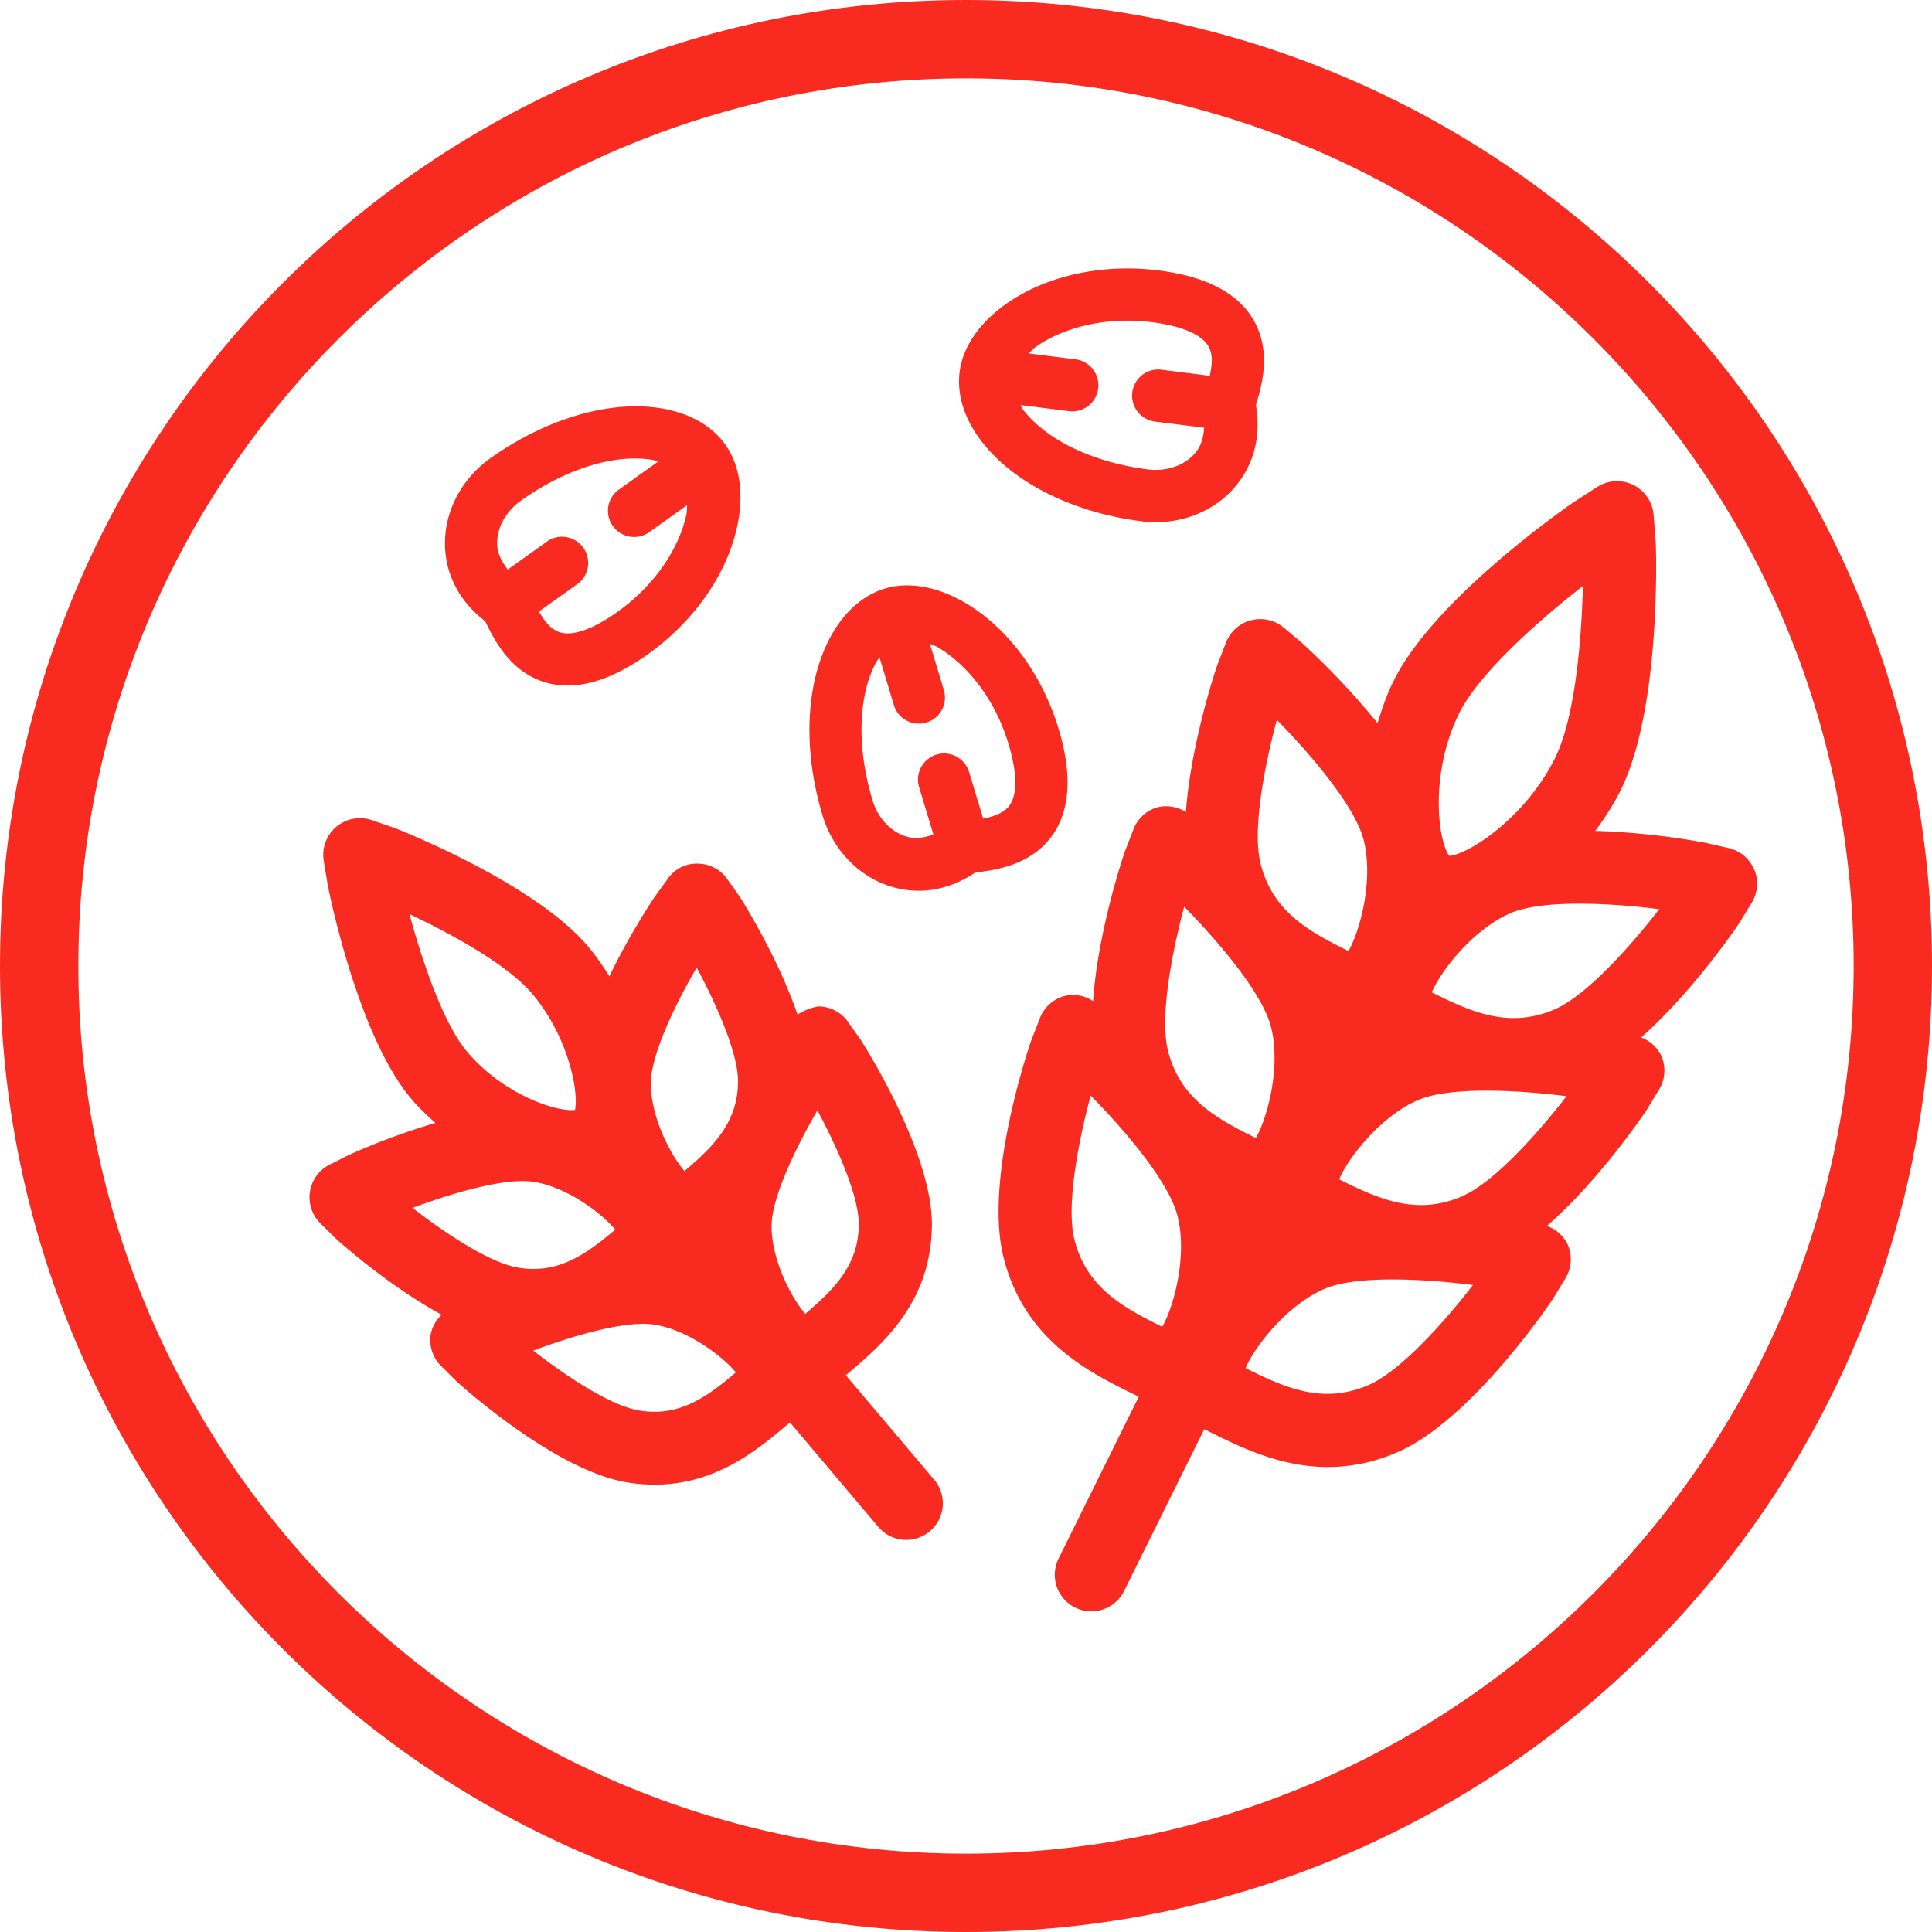
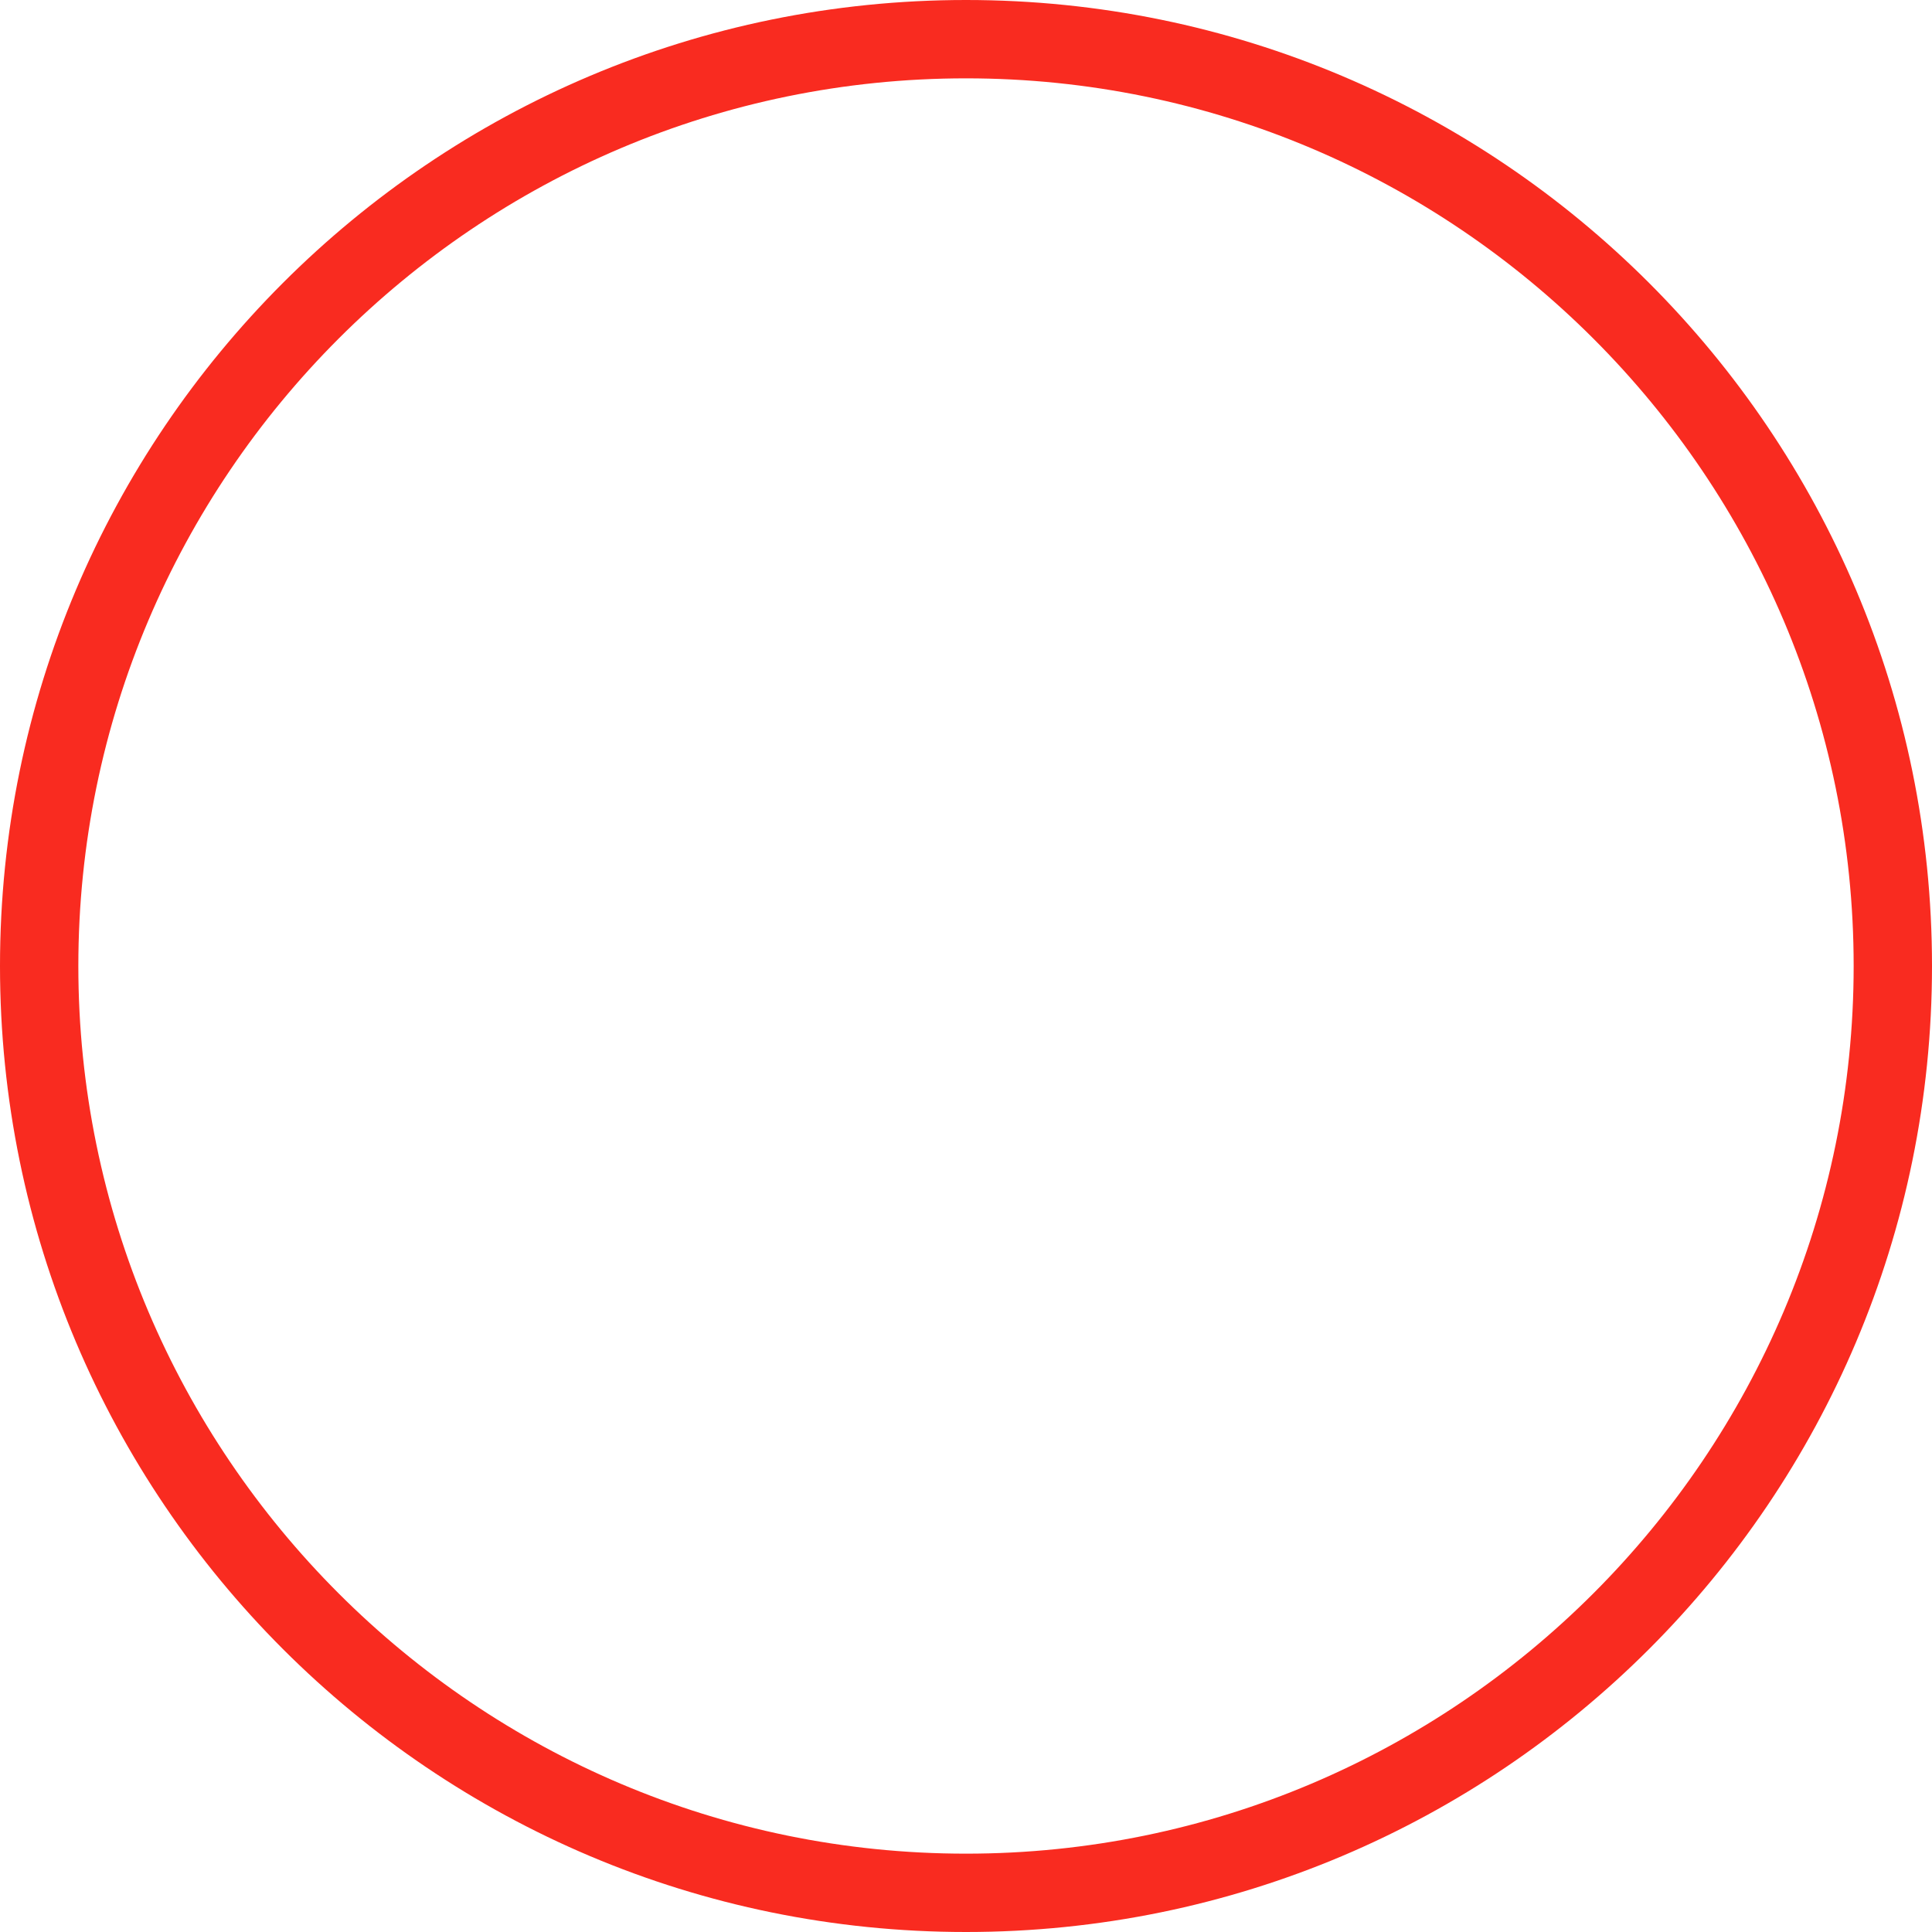
<svg xmlns="http://www.w3.org/2000/svg" data-name="Ebene 1" viewBox="0 0 40 40">
  <defs>
    <style>.cls-1{fill:#f92b20;stroke-width:0}</style>
  </defs>
  <path class="cls-1" d="M20 0C8.954 0 0 8.954 0 20s8.954 20 20 20 20-8.954 20-20S31.046 0 20 0Zm0 38.378C9.866 38.378 1.622 30.134 1.622 20S9.866 1.622 20 1.622 38.378 9.866 38.378 20 30.134 38.378 20 38.378Z" />
-   <path class="cls-1" d="M36.315 18a.753.753 0 0 0-.53-.443l-.491-.111a15.254 15.254 0 0 0-2.265-.243c.197-.27.38-.549.523-.839.86-1.736.731-5.112.728-5.143l-.044-.563a.76.76 0 0 0-1.164-.578l-.474.306c-.029.018-2.879 1.966-3.742 3.706-.14.282-.245.579-.334.88a15.919 15.919 0 0 0-1.564-1.659l-.381-.32a.76.76 0 0 0-1.192.305l-.178.459c-.008.02-.544 1.581-.655 3.054a.774.774 0 0 0-.566-.102.757.757 0 0 0-.518.459l-.178.459c-.008.02-.556 1.614-.66 3.1a.745.745 0 0 0-.581-.108.756.756 0 0 0-.518.458l-.179.461c-.011.026-.994 2.851-.572 4.506.437 1.713 1.765 2.367 2.734 2.843l.063.031-1.66 3.35a.756.756 0 1 0 1.356.672l1.66-3.35.059.029c.668.334 1.507.754 2.499.754.444 0 .92-.084 1.423-.298 1.553-.659 3.222-3.157 3.238-3.184l.259-.425a.755.755 0 0 0 .051-.688.745.745 0 0 0-.436-.395c1.123-.983 2.052-2.382 2.064-2.4l.259-.424a.757.757 0 0 0 .051-.689.745.745 0 0 0-.423-.39c1.104-.979 2.021-2.348 2.032-2.367l.259-.424a.755.755 0 0 0 .051-.688Zm-6.103-3.236c.419-.845 1.713-1.972 2.56-2.632-.025 1.012-.146 2.692-.575 3.56-.617 1.244-1.795 1.999-2.192 2.028-.241-.33-.405-1.719.207-2.956Zm-3.776.14c.637.647 1.612 1.761 1.797 2.486.21.825-.075 1.887-.315 2.3-.814-.402-1.565-.811-1.817-1.8-.187-.732.106-2.141.335-2.987Zm-1.918 3.87c.636.644 1.611 1.758 1.797 2.487.21.825-.074 1.886-.315 2.3-.814-.402-1.565-.812-1.816-1.8-.187-.732.106-2.142.334-2.988Zm-2.272 6.897c-.186-.731.107-2.142.335-2.988.636.642 1.61 1.754 1.797 2.487.211.825-.075 1.886-.315 2.3-.815-.402-1.565-.811-1.817-1.8Zm6.076 3.011c-.943.4-1.719.049-2.533-.356.185-.442.856-1.311 1.64-1.644.693-.295 2.17-.191 3.067-.077-.538.698-1.484 1.784-2.174 2.077Zm1.937-3.909c-.942.4-1.72.049-2.533-.356.185-.442.856-1.311 1.64-1.644.693-.295 2.173-.192 3.067-.077-.537.697-1.481 1.783-2.174 2.077Zm1.918-3.871c-.941.4-1.719.048-2.533-.356.185-.442.856-1.311 1.639-1.644.692-.291 2.155-.196 3.069-.078-.538.698-1.485 1.785-2.175 2.078ZM17.51 28.474c.753-.632 1.771-1.498 1.784-3.11.011-1.535-1.463-3.82-1.479-3.842l-.257-.364a.754.754 0 0 0-.612-.321c-.143.02-.297.081-.434.169-.425-1.236-1.185-2.424-1.197-2.44l-.257-.364a.754.754 0 0 0-.612-.321.72.72 0 0 0-.618.311l-.263.361c-.009.012-.509.75-.949 1.661a5.088 5.088 0 0 0-.439-.616c-1.133-1.339-3.977-2.444-4.003-2.454l-.479-.165a.76.76 0 0 0-.993.839l.082.499c.005.03.6 3.094 1.732 4.434.149.176.32.34.5.498a14.17 14.17 0 0 0-1.791.663l-.399.2a.757.757 0 0 0-.194 1.214l.316.312c.013.013 1.048.957 2.197 1.583a.74.74 0 0 0-.227.404.756.756 0 0 0 .215.657l.316.314c.018.019 2.021 1.851 3.544 2.097.196.032.384.045.564.045 1.275 0 2.142-.73 2.798-1.289l1.83 2.164a.756.756 0 0 0 1.067.089.756.756 0 0 0 .089-1.066l-1.83-2.164Zm.27-3.121c-.006.852-.524 1.352-1.109 1.849-.287-.332-.701-1.122-.696-1.824.005-.617.544-1.69.948-2.389.372.693.861 1.749.857 2.365Zm-3.357-5.322c.373.693.861 1.75.857 2.366-.006.852-.524 1.352-1.109 1.849-.287-.332-.701-1.122-.695-1.825.004-.618.543-1.691.948-2.389Zm-5.945-1.105c.819.387 2.018 1.03 2.543 1.651.747.884.964 2.024.884 2.403-.395.046-1.492-.326-2.233-1.204-.505-.596-.945-1.926-1.194-2.851Zm2.576 5.543c.694.111 1.404.651 1.684.989-.587.495-1.17.927-2.006.787-.611-.098-1.574-.757-2.191-1.237.76-.284 1.91-.638 2.514-.538Zm2.177 4.732c-.611-.098-1.574-.758-2.192-1.238.757-.283 1.903-.637 2.514-.537.693.111 1.404.651 1.683.989-.587.494-1.163.93-2.006.787ZM10.043 12.86l.031.059c.161.327.496 1.008 1.242 1.216.14.039.285.058.435.058.44 0 .924-.167 1.444-.5 1.088-.696 1.865-1.762 2.08-2.853.126-.639.036-1.217-.253-1.628-.278-.394-.735-.656-1.322-.756-1.061-.179-2.388.206-3.548 1.033-.592.422-.943 1.084-.939 1.769.003.629.298 1.195.831 1.602Zm.736-2.49c.93-.664 1.953-.981 2.738-.847.041.007.069.024.108.034l-.837.598a.542.542 0 0 0 .628.881l.809-.577c-.006.06.001.112-.011.175-.122.622-.608 1.514-1.602 2.151-.421.268-.77.377-1.007.31-.199-.055-.34-.246-.447-.434l.819-.585a.542.542 0 0 0-.628-.881l-.835.596c-.129-.162-.22-.338-.221-.538-.002-.334.18-.664.486-.883ZM23.637 10.793c.098.013.196.018.292.018.617 0 1.198-.244 1.597-.681.424-.465.591-1.079.476-1.741l.018-.064c.103-.349.318-1.077-.089-1.736-.3-.486-.865-.806-1.68-.95-1.271-.227-2.567.03-3.465.685-.525.384-.851.87-.917 1.368-.063.478.095.981.459 1.453.658.853 1.894 1.47 3.308 1.648Zm.425-4.09c.492.088.82.245.95.455.109.175.083.413.034.623l-.999-.126a.54.54 0 1 0-.135 1.073l1.019.128c-.015.206-.068.397-.203.544-.225.247-.585.365-.957.32-1.134-.144-2.101-.605-2.587-1.235-.026-.033-.035-.066-.057-.099l1.022.129a.541.541 0 0 0 .135-1.073l-.986-.124c.045-.04.074-.082.127-.121.513-.376 1.474-.7 2.636-.494ZM21.803 17.273c.322-.471.384-1.118.186-1.921-.309-1.254-1.069-2.333-2.033-2.887-.564-.323-1.14-.424-1.623-.283-.463.136-.857.485-1.141 1.009-.513.948-.574 2.328-.162 3.692.21.696.723 1.24 1.372 1.458.203.068.41.101.617.101.401 0 .8-.127 1.167-.374l.066-.01c.362-.048 1.114-.146 1.551-.785Zm-.893-.609c-.116.171-.343.243-.555.284l-.291-.964a.54.54 0 1 0-1.035.313l.296.981c-.196.07-.392.099-.58.036-.317-.106-.572-.384-.68-.744-.33-1.094-.301-2.165.078-2.865.02-.037.046-.059.067-.092l.297.986a.54.54 0 1 0 1.034-.313l-.289-.958c.055.025.108.041.164.074.551.317 1.239 1.063 1.522 2.21.119.485.11.849-.03 1.053Z" />
</svg>